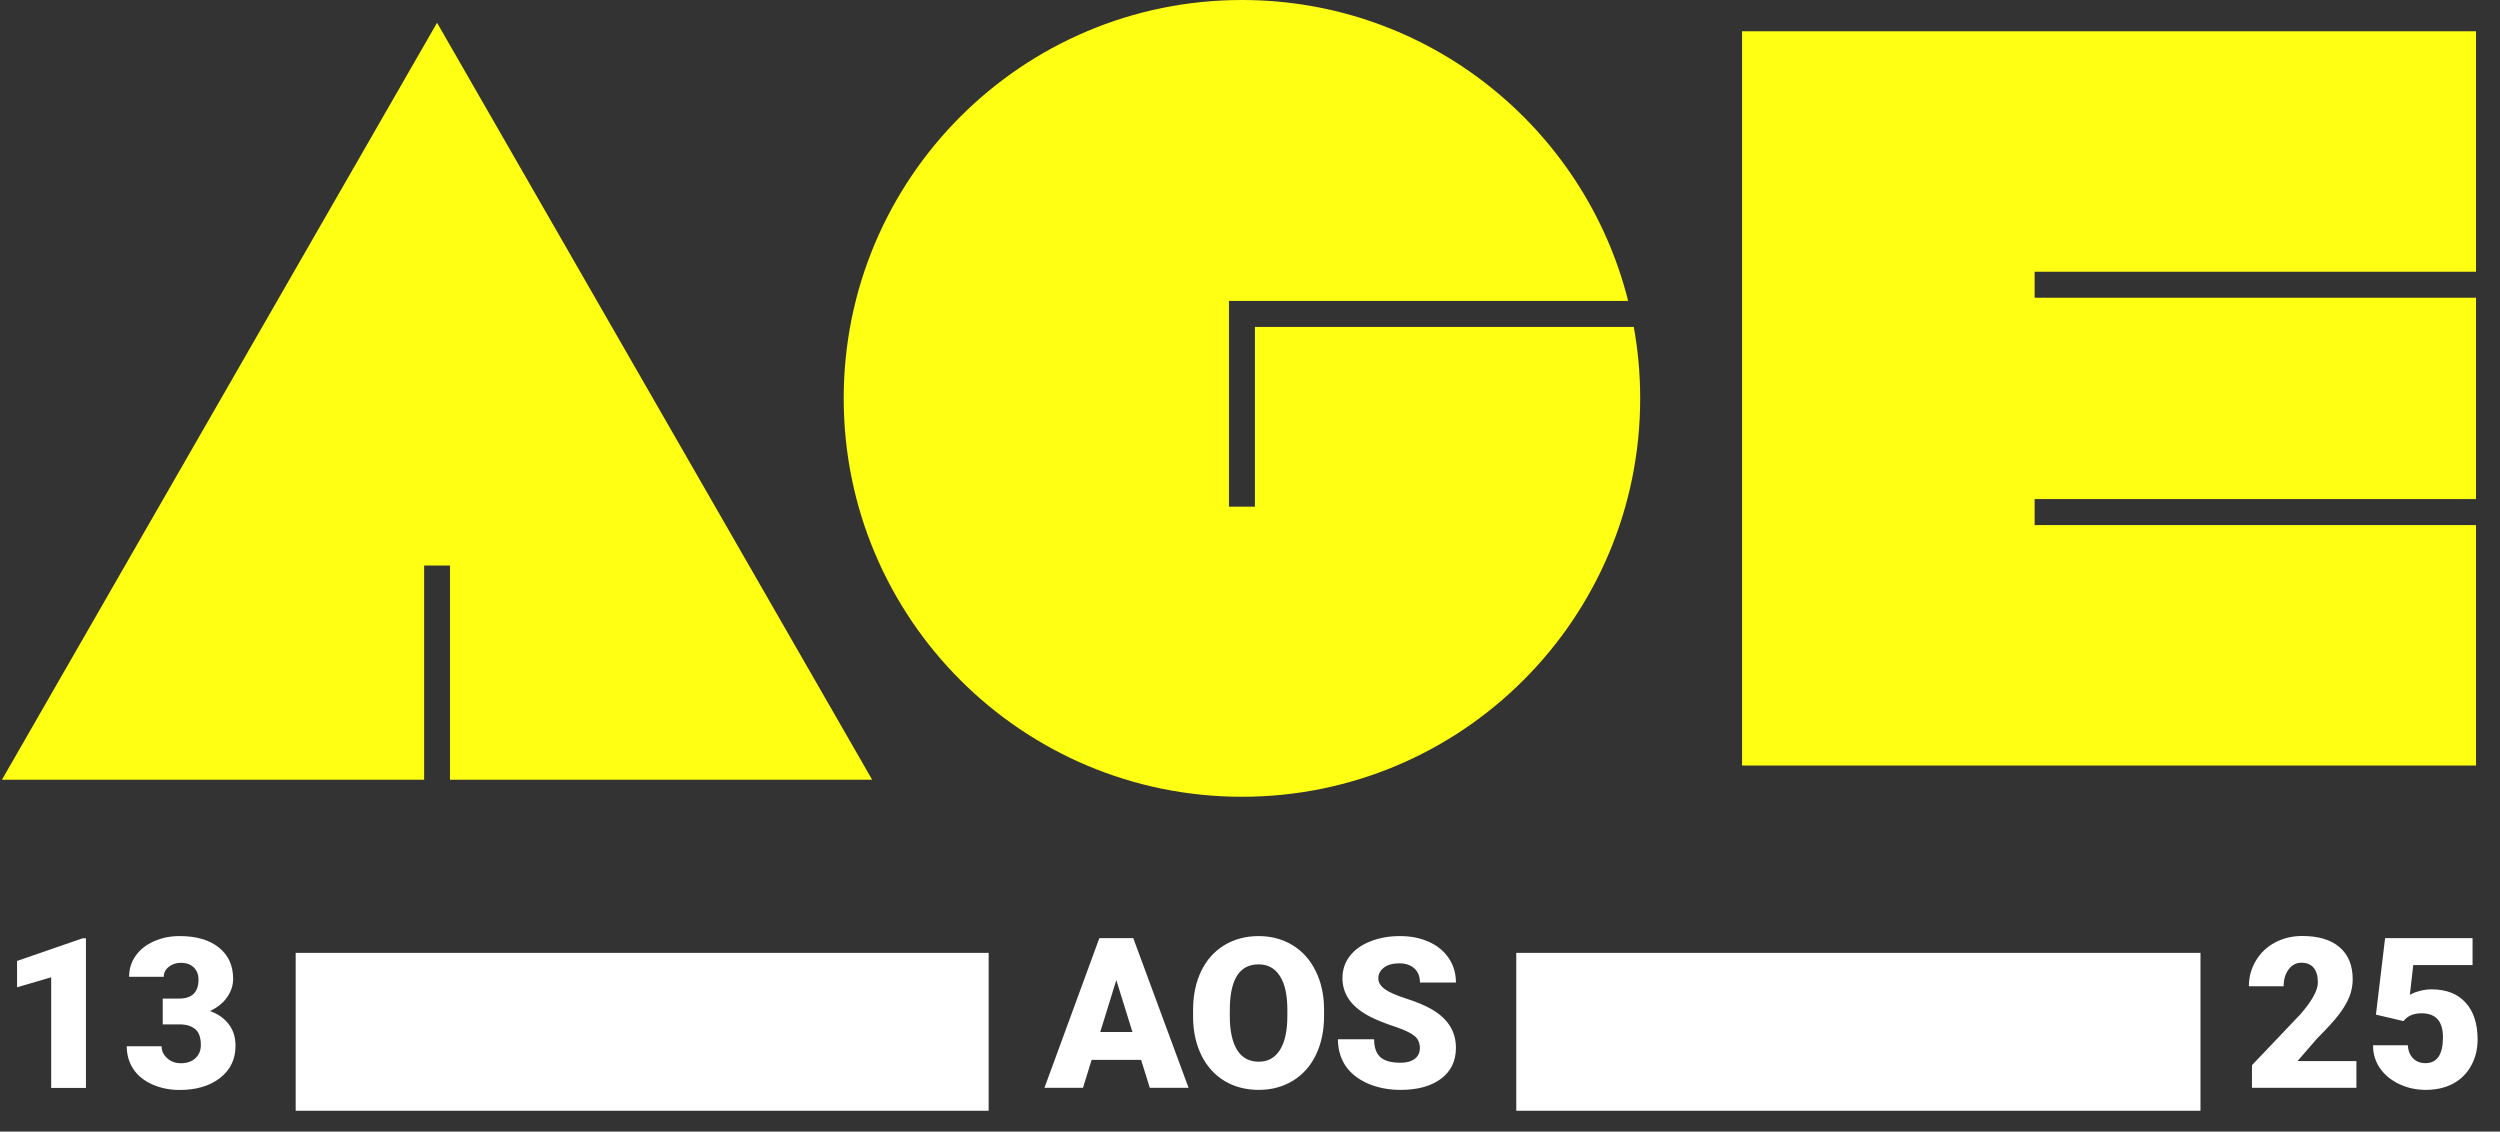
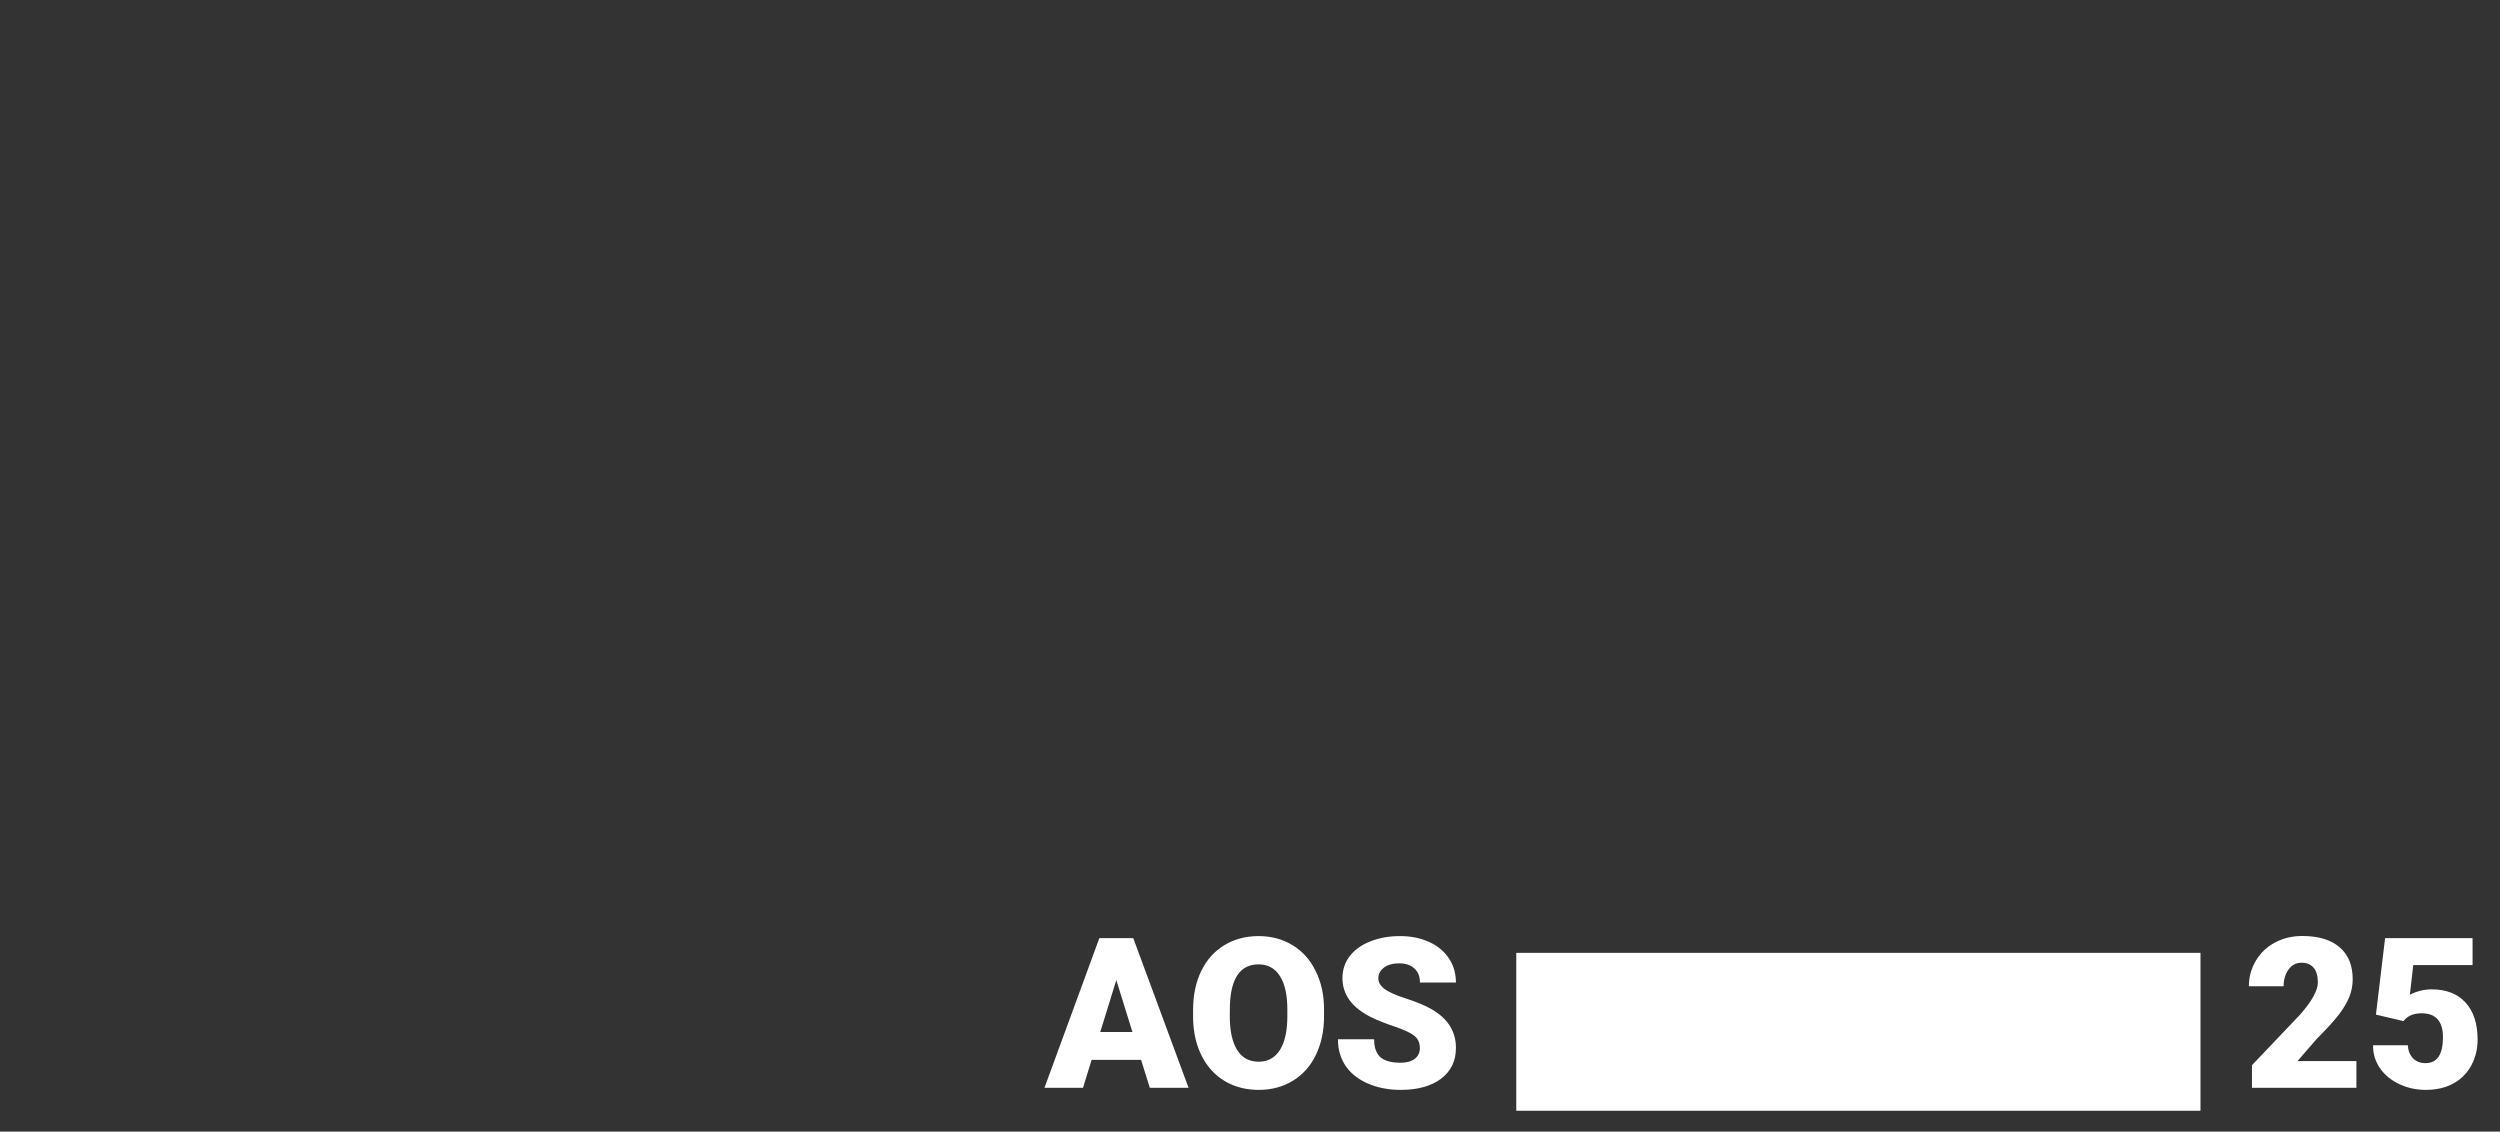
<svg xmlns="http://www.w3.org/2000/svg" width="285" height="129" viewBox="0 0 285 129" fill="none">
  <rect x="0" y="0" width="285" height="129" fill="#333333" stroke="none" />
-   <path fill-rule="evenodd" clip-rule="evenodd" d="M143.062 37.27V57.757H140.101V34.308H143.062H185.611C180.657 14.595 162.824 0 141.583 0C116.508 0 96.182 20.334 96.182 45.416C96.182 70.499 116.508 90.832 141.583 90.832C166.655 90.832 186.981 70.499 186.981 45.416C186.981 42.635 186.73 39.913 186.251 37.27H143.062ZM25.025 45.739L0.223 88.886H48.352V64.468H51.298V88.886H99.424L74.623 45.739L49.824 2.595L25.025 45.739ZM231.948 56.893V59.856H282.266V87.269H198.593V3.561H282.266V30.977H231.948V33.939H282.266V56.893H231.948Z" fill="#FFFF14" />
-   <path d="M9.797 124.021H5.836V111.412L1.945 112.549V109.549L9.434 106.959H9.797V124.021ZM18.551 113.838H20.414C21.891 113.838 22.629 113.115 22.629 111.67C22.629 111.107 22.453 110.65 22.102 110.299C21.75 109.939 21.254 109.76 20.613 109.76C20.09 109.76 19.633 109.912 19.242 110.217C18.859 110.521 18.668 110.9 18.668 111.353H14.719C14.719 110.455 14.969 109.654 15.469 108.951C15.969 108.248 16.66 107.701 17.543 107.31C18.434 106.912 19.41 106.713 20.473 106.713C22.371 106.713 23.863 107.146 24.949 108.013C26.035 108.881 26.578 110.072 26.578 111.588C26.578 112.322 26.352 113.017 25.898 113.674C25.453 114.322 24.801 114.849 23.941 115.256C24.848 115.584 25.559 116.084 26.074 116.756C26.59 117.42 26.848 118.244 26.848 119.228C26.848 120.752 26.262 121.97 25.09 122.885C23.918 123.799 22.379 124.256 20.473 124.256C19.355 124.256 18.316 124.045 17.355 123.623C16.402 123.193 15.68 122.603 15.188 121.853C14.695 121.095 14.449 120.236 14.449 119.275H18.422C18.422 119.799 18.633 120.252 19.055 120.635C19.477 121.017 19.996 121.209 20.613 121.209C21.309 121.209 21.863 121.017 22.277 120.635C22.691 120.244 22.898 119.748 22.898 119.146C22.898 118.287 22.684 117.677 22.254 117.318C21.824 116.959 21.23 116.779 20.473 116.779H18.551V113.838Z" fill="white" />
  <path d="M130.083 120.824H124.446L123.461 124.011H119.067L125.325 106.949H129.192L135.497 124.011H131.079L130.083 120.824ZM125.43 117.648H129.098L127.258 111.73L125.43 117.648ZM150.942 115.832C150.942 117.496 150.633 118.968 150.016 120.25C149.399 121.531 148.52 122.519 147.379 123.214C146.247 123.902 144.954 124.246 143.5 124.246C142.047 124.246 140.758 123.914 139.633 123.25C138.508 122.578 137.629 121.621 136.997 120.378C136.372 119.136 136.043 117.71 136.012 116.101V115.14C136.012 113.468 136.317 111.996 136.926 110.722C137.543 109.441 138.422 108.453 139.563 107.757C140.711 107.062 142.016 106.714 143.477 106.714C144.922 106.714 146.211 107.058 147.344 107.746C148.477 108.433 149.356 109.414 149.981 110.687C150.614 111.953 150.934 113.406 150.942 115.046V115.832ZM146.758 115.117C146.758 113.421 146.473 112.136 145.903 111.261C145.34 110.378 144.532 109.937 143.477 109.937C141.415 109.937 140.325 111.484 140.208 114.578L140.196 115.832C140.196 117.503 140.473 118.789 141.028 119.687C141.583 120.585 142.407 121.035 143.5 121.035C144.54 121.035 145.34 120.593 145.903 119.71C146.465 118.828 146.75 117.558 146.758 115.902V115.117ZM161.864 119.476C161.864 118.875 161.649 118.406 161.219 118.07C160.797 117.734 160.051 117.386 158.981 117.027C157.911 116.667 157.036 116.32 156.356 115.984C154.145 114.898 153.04 113.406 153.04 111.507C153.04 110.562 153.313 109.73 153.86 109.011C154.415 108.285 155.196 107.722 156.204 107.324C157.211 106.917 158.344 106.714 159.602 106.714C160.829 106.714 161.926 106.933 162.895 107.371C163.872 107.808 164.629 108.433 165.168 109.246C165.708 110.05 165.977 110.972 165.977 112.011H161.875C161.875 111.316 161.661 110.777 161.231 110.394C160.809 110.011 160.235 109.82 159.508 109.82C158.774 109.82 158.192 109.984 157.762 110.312C157.34 110.632 157.129 111.042 157.129 111.542C157.129 111.98 157.364 112.378 157.833 112.738C158.301 113.089 159.125 113.457 160.305 113.839C161.485 114.214 162.454 114.621 163.211 115.058C165.055 116.121 165.977 117.585 165.977 119.453C165.977 120.945 165.415 122.117 164.29 122.968C163.165 123.82 161.622 124.246 159.661 124.246C158.278 124.246 157.024 124 155.899 123.507C154.782 123.007 153.938 122.328 153.368 121.468C152.805 120.601 152.524 119.605 152.524 118.48H156.649C156.649 119.394 156.883 120.07 157.352 120.507C157.829 120.937 158.598 121.152 159.661 121.152C160.34 121.152 160.875 121.007 161.266 120.718C161.665 120.421 161.864 120.007 161.864 119.476Z" fill="white" />
  <path d="M268.63 124.011H256.724V121.433L262.208 115.667C263.56 114.128 264.236 112.906 264.236 112C264.236 111.265 264.075 110.707 263.755 110.324C263.435 109.941 262.97 109.75 262.361 109.75C261.759 109.75 261.271 110.007 260.896 110.523C260.521 111.031 260.333 111.667 260.333 112.433H256.372C256.372 111.386 256.634 110.421 257.157 109.539C257.681 108.648 258.407 107.953 259.337 107.453C260.267 106.953 261.306 106.703 262.454 106.703C264.298 106.703 265.716 107.128 266.708 107.98C267.708 108.832 268.208 110.054 268.208 111.648C268.208 112.32 268.083 112.976 267.833 113.617C267.583 114.25 267.193 114.917 266.661 115.621C266.138 116.316 265.29 117.25 264.118 118.421L261.915 120.964H268.63V124.011ZM270.857 115.667L271.9 106.949H281.872V110.019H275.111L274.724 113.406C275.005 113.242 275.372 113.097 275.825 112.972C276.286 112.847 276.736 112.785 277.173 112.785C278.868 112.785 280.169 113.289 281.075 114.296C281.99 115.296 282.447 116.703 282.447 118.515C282.447 119.609 282.2 120.601 281.708 121.492C281.224 122.375 280.54 123.054 279.657 123.531C278.775 124.007 277.732 124.246 276.529 124.246C275.458 124.246 274.454 124.027 273.517 123.589C272.579 123.144 271.845 122.539 271.314 121.773C270.782 121 270.521 120.128 270.529 119.16H274.49C274.529 119.785 274.728 120.281 275.087 120.648C275.447 121.015 275.919 121.199 276.505 121.199C277.833 121.199 278.497 120.214 278.497 118.246C278.497 116.425 277.685 115.515 276.06 115.515C275.138 115.515 274.45 115.812 273.997 116.406L270.857 115.667Z" fill="white" />
-   <path fill-rule="evenodd" clip-rule="evenodd" d="M33.707 108.626H112.707V126.626H33.707V108.626Z" fill="white" />
  <path fill-rule="evenodd" clip-rule="evenodd" d="M172.855 108.626H250.855V126.626H172.855V108.626Z" fill="white" />
</svg>